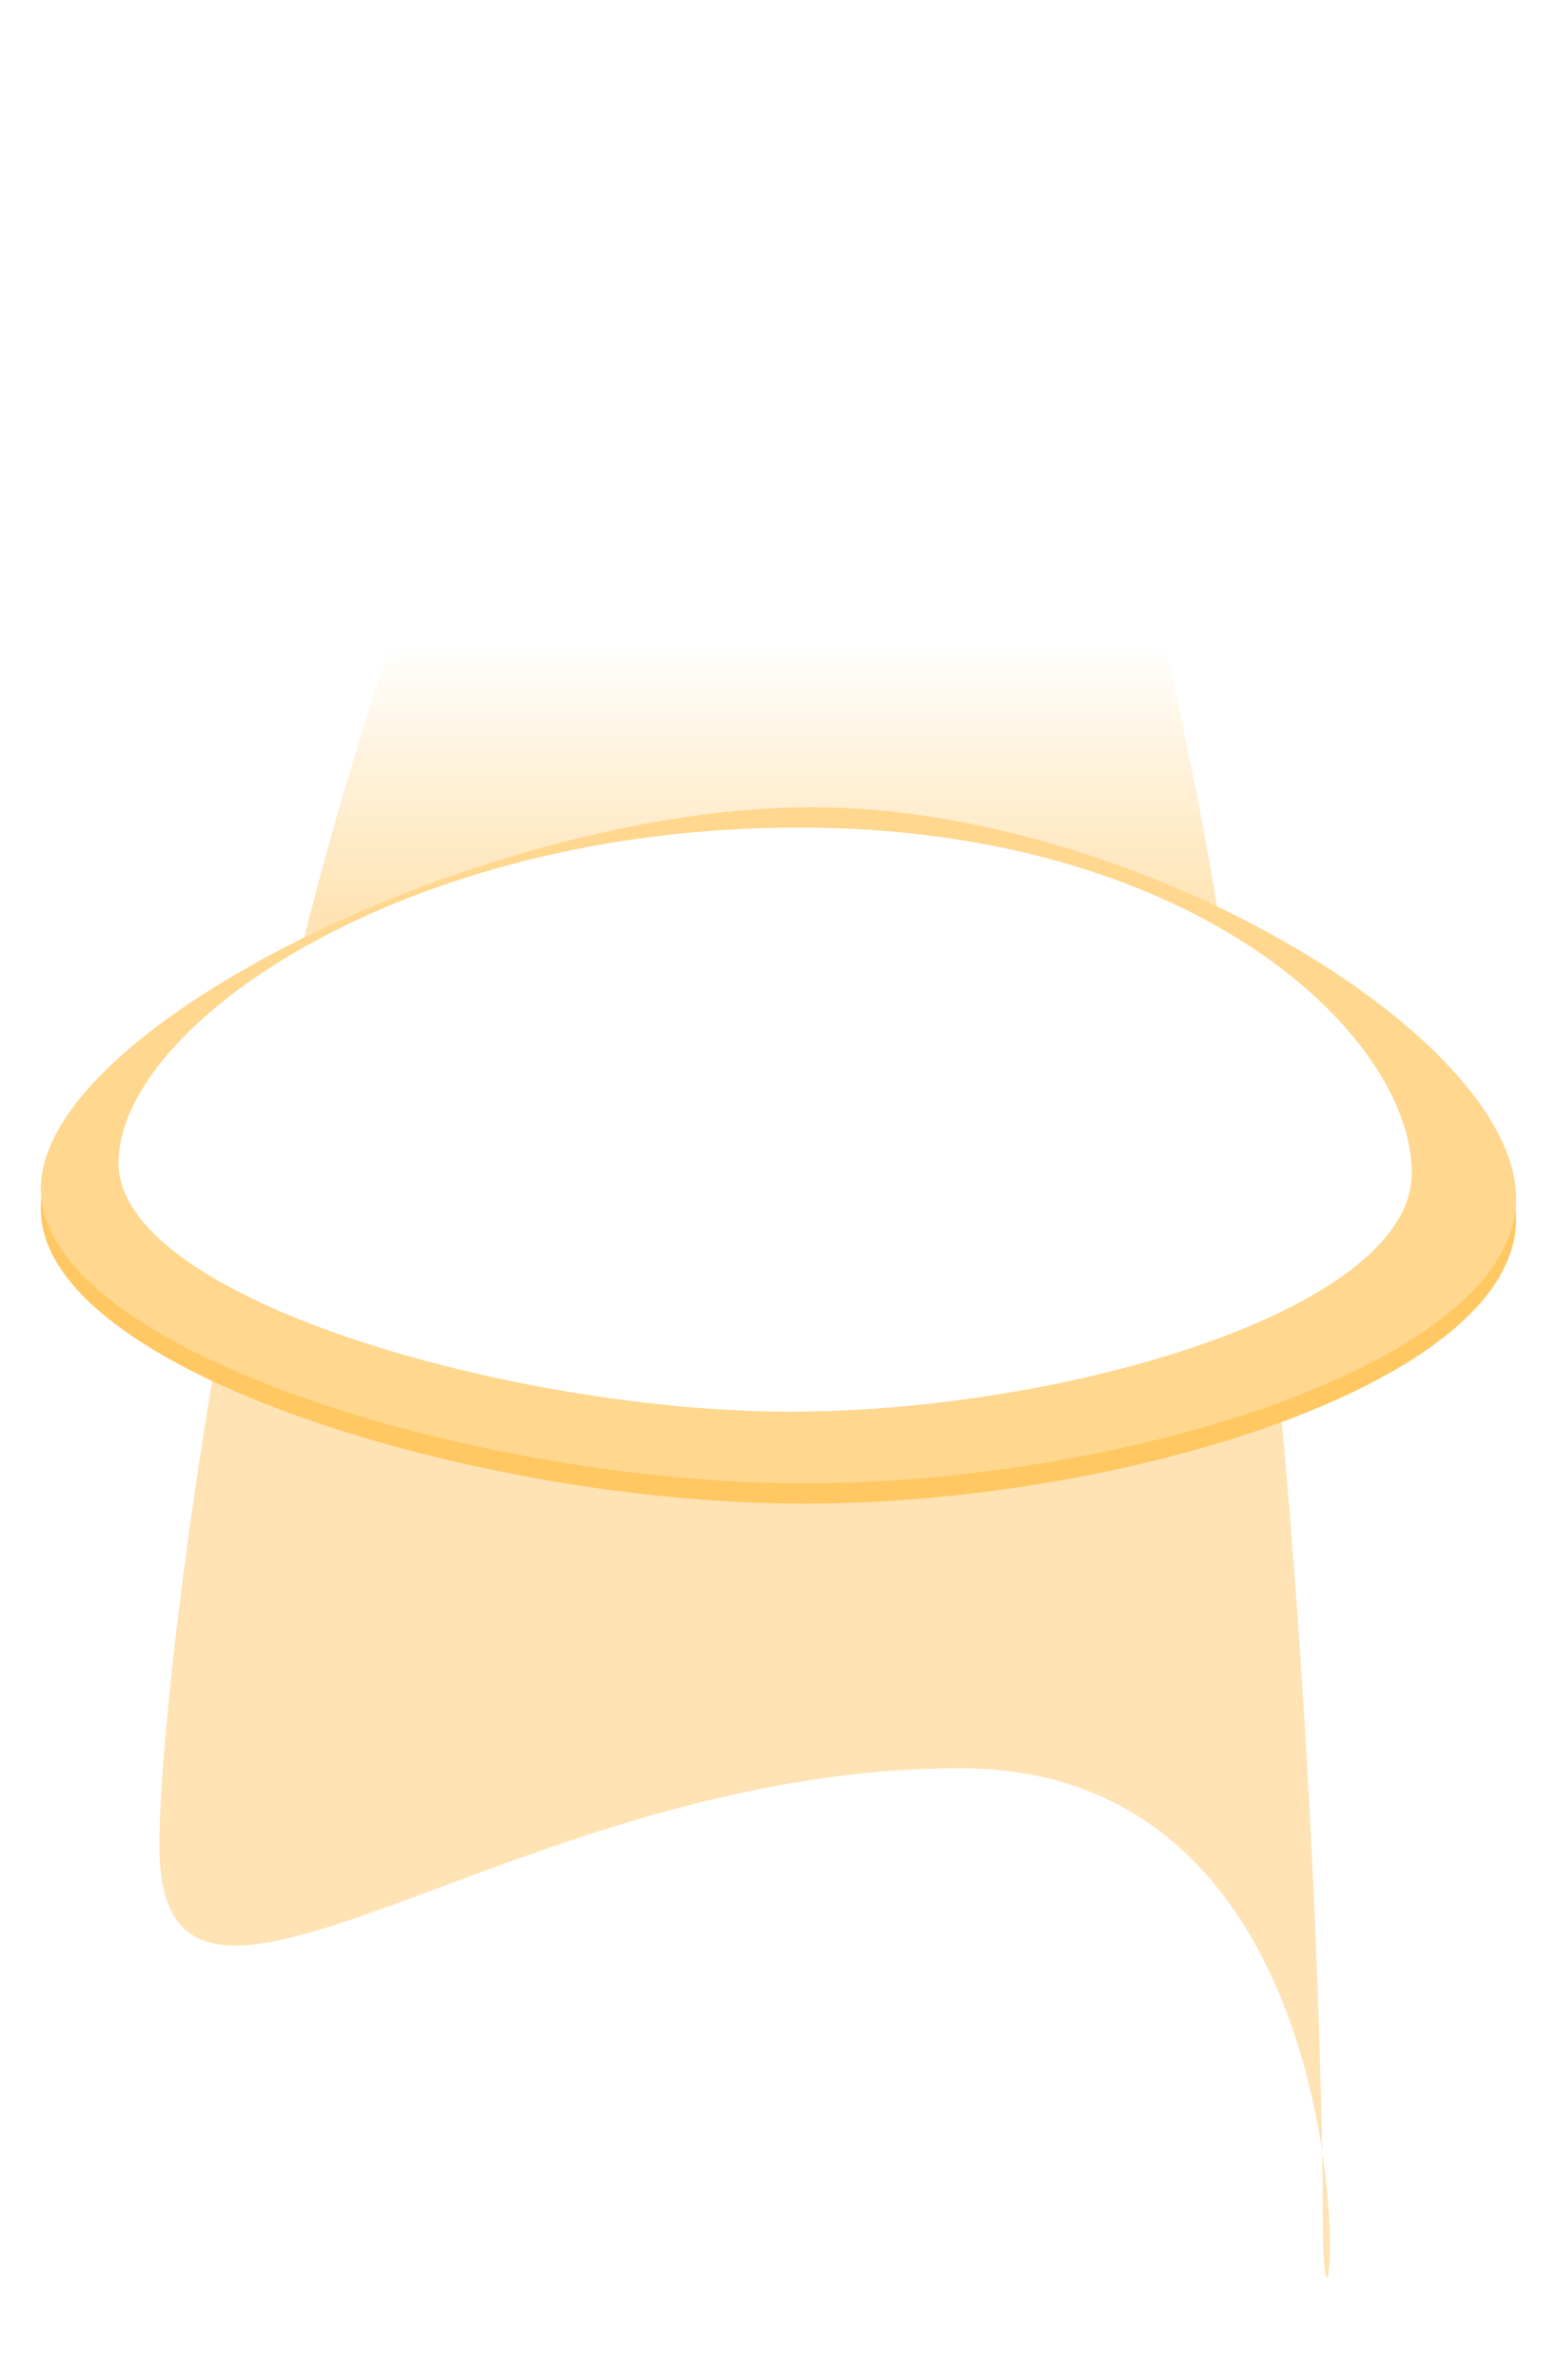
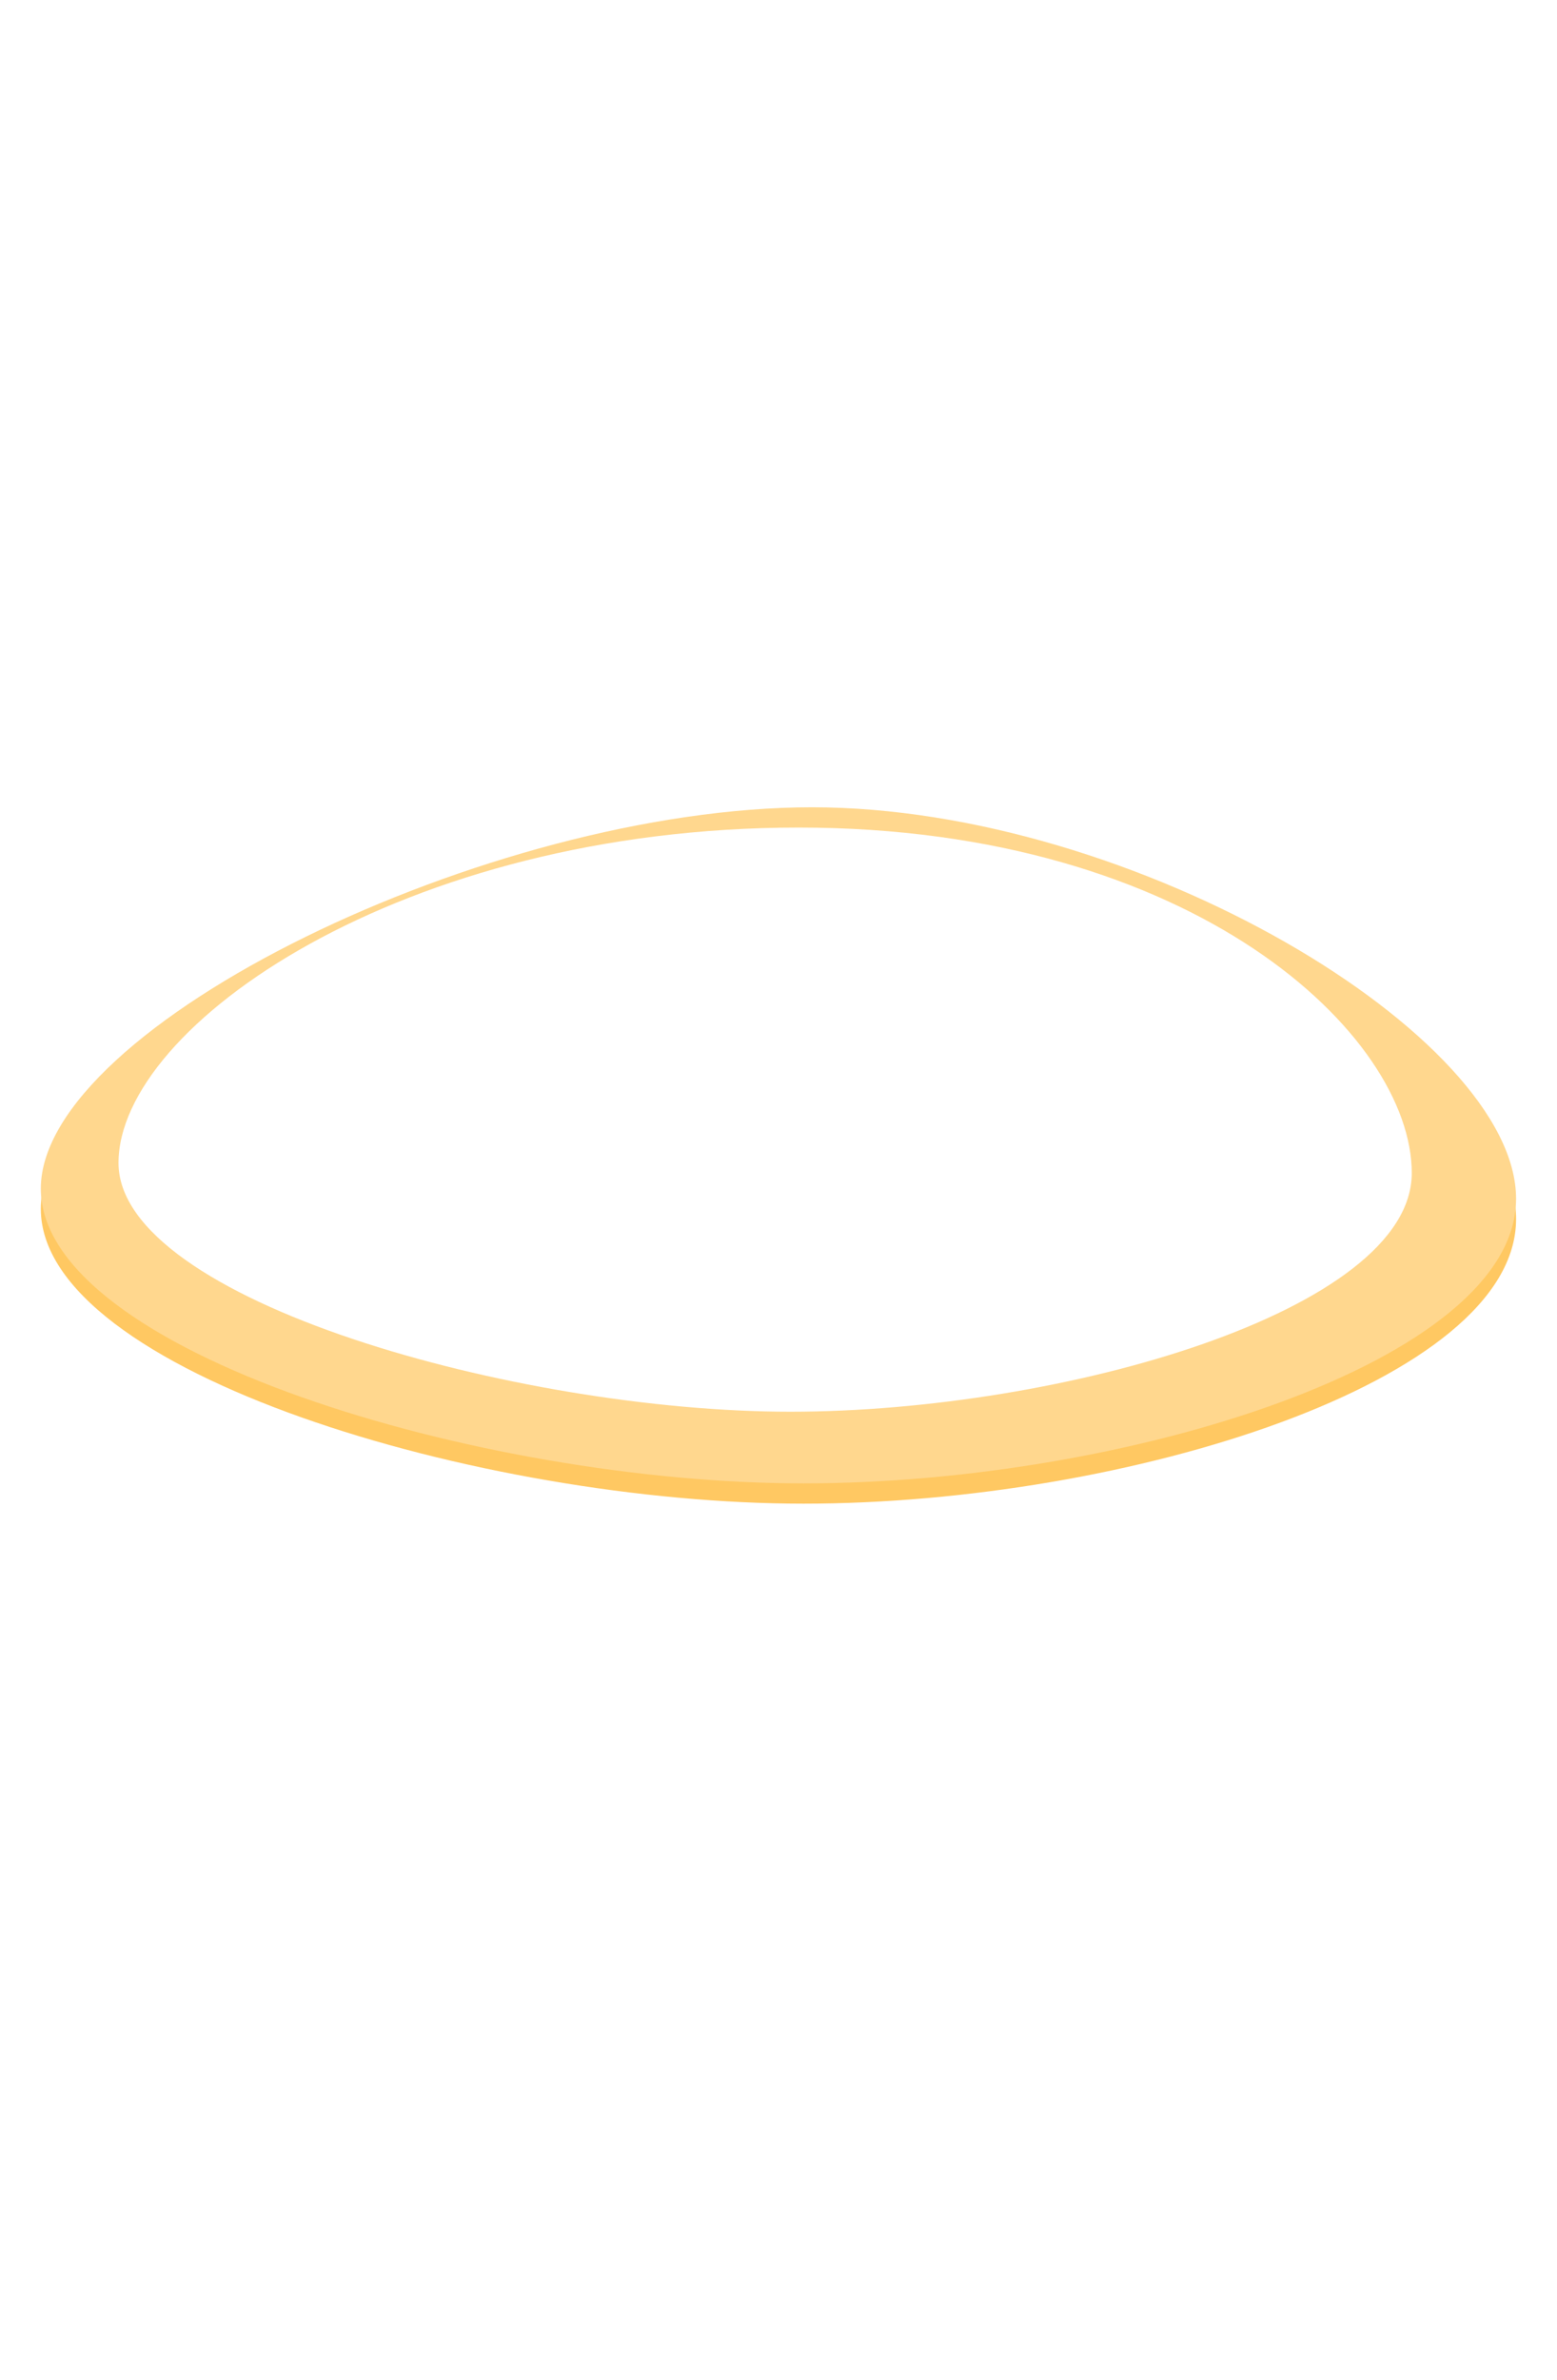
<svg xmlns="http://www.w3.org/2000/svg" width="2305" height="3520" viewBox="0 0 2305 3520" fill="none">
  <g filter="url(#filter0_f_2009_3730)">
-     <path d="M1421.51 2615.34C753.048 2615.34 235.976 3119.23 235.976 2730.18C235.976 2341.12 545.85 150.034 1214.31 150.034C1882.78 150.034 1958.39 2893.96 1958.39 3283.01C1958.39 3672.06 2089.98 2615.34 1421.51 2615.34Z" fill="url(#paint0_linear_2009_3730)" fill-opacity="0.69" />
-   </g>
+     </g>
  <g filter="url(#filter1_f_2009_3730)">
    <path d="M1189.63 2224.03C712.319 2224.03 60.431 2028.83 60.431 1788.03C60.431 1547.24 724.857 1224.03 1202.16 1224.03C1679.47 1224.03 2244.43 1562.23 2244.43 1803.03C2244.43 2043.83 1666.93 2224.03 1189.63 2224.03Z" fill="#FFC862" />
  </g>
  <g filter="url(#filter2_f_2009_3730)">
    <path d="M1189.63 2194.03C712.319 2194.03 60.431 1998.83 60.431 1758.03C60.431 1517.23 724.857 1194.03 1202.16 1194.03C1679.47 1194.03 2244.43 1532.23 2244.43 1773.03C2244.43 2013.83 1666.93 2194.03 1189.63 2194.03Z" fill="#FFD78E" />
  </g>
  <g filter="url(#filter3_f_2009_3730)">
    <path d="M1169.94 2088.03C767.122 2088.03 175.43 1923.27 175.43 1720.03C175.43 1516.79 596.441 1224.03 1182.48 1224.03C1768.53 1224.03 2090 1531.79 2090 1735.03C2090 1938.27 1572.75 2088.03 1169.94 2088.03Z" fill="white" />
  </g>
  <defs>
    <filter id="filter0_f_2009_3730" x="85.976" y="0.034" width="2032.91" height="3519" filterUnits="userSpaceOnUse" color-interpolation-filters="sRGB">
      <feFlood flood-opacity="0" result="BackgroundImageFix" />
      <feBlend mode="normal" in="SourceGraphic" in2="BackgroundImageFix" result="shape" />
      <feGaussianBlur stdDeviation="75" result="effect1_foregroundBlur_2009_3730" />
    </filter>
    <filter id="filter1_f_2009_3730" x="50.431" y="1214.03" width="2204" height="1020" filterUnits="userSpaceOnUse" color-interpolation-filters="sRGB">
      <feFlood flood-opacity="0" result="BackgroundImageFix" />
      <feBlend mode="normal" in="SourceGraphic" in2="BackgroundImageFix" result="shape" />
      <feGaussianBlur stdDeviation="5" result="effect1_foregroundBlur_2009_3730" />
    </filter>
    <filter id="filter2_f_2009_3730" x="0.431" y="1134.03" width="2304" height="1120" filterUnits="userSpaceOnUse" color-interpolation-filters="sRGB">
      <feFlood flood-opacity="0" result="BackgroundImageFix" />
      <feBlend mode="normal" in="SourceGraphic" in2="BackgroundImageFix" result="shape" />
      <feGaussianBlur stdDeviation="30" result="effect1_foregroundBlur_2009_3730" />
    </filter>
    <filter id="filter3_f_2009_3730" x="135.43" y="1184.03" width="1994.57" height="944" filterUnits="userSpaceOnUse" color-interpolation-filters="sRGB">
      <feFlood flood-opacity="0" result="BackgroundImageFix" />
      <feBlend mode="normal" in="SourceGraphic" in2="BackgroundImageFix" result="shape" />
      <feGaussianBlur stdDeviation="20" result="effect1_foregroundBlur_2009_3730" />
    </filter>
    <linearGradient id="paint0_linear_2009_3730" x1="1102.43" y1="953.534" x2="1102.43" y2="1352.37" gradientUnits="userSpaceOnUse">
      <stop stop-color="#FFD388" stop-opacity="0" />
      <stop offset="1" stop-color="#FFD793" />
    </linearGradient>
  </defs>
</svg>